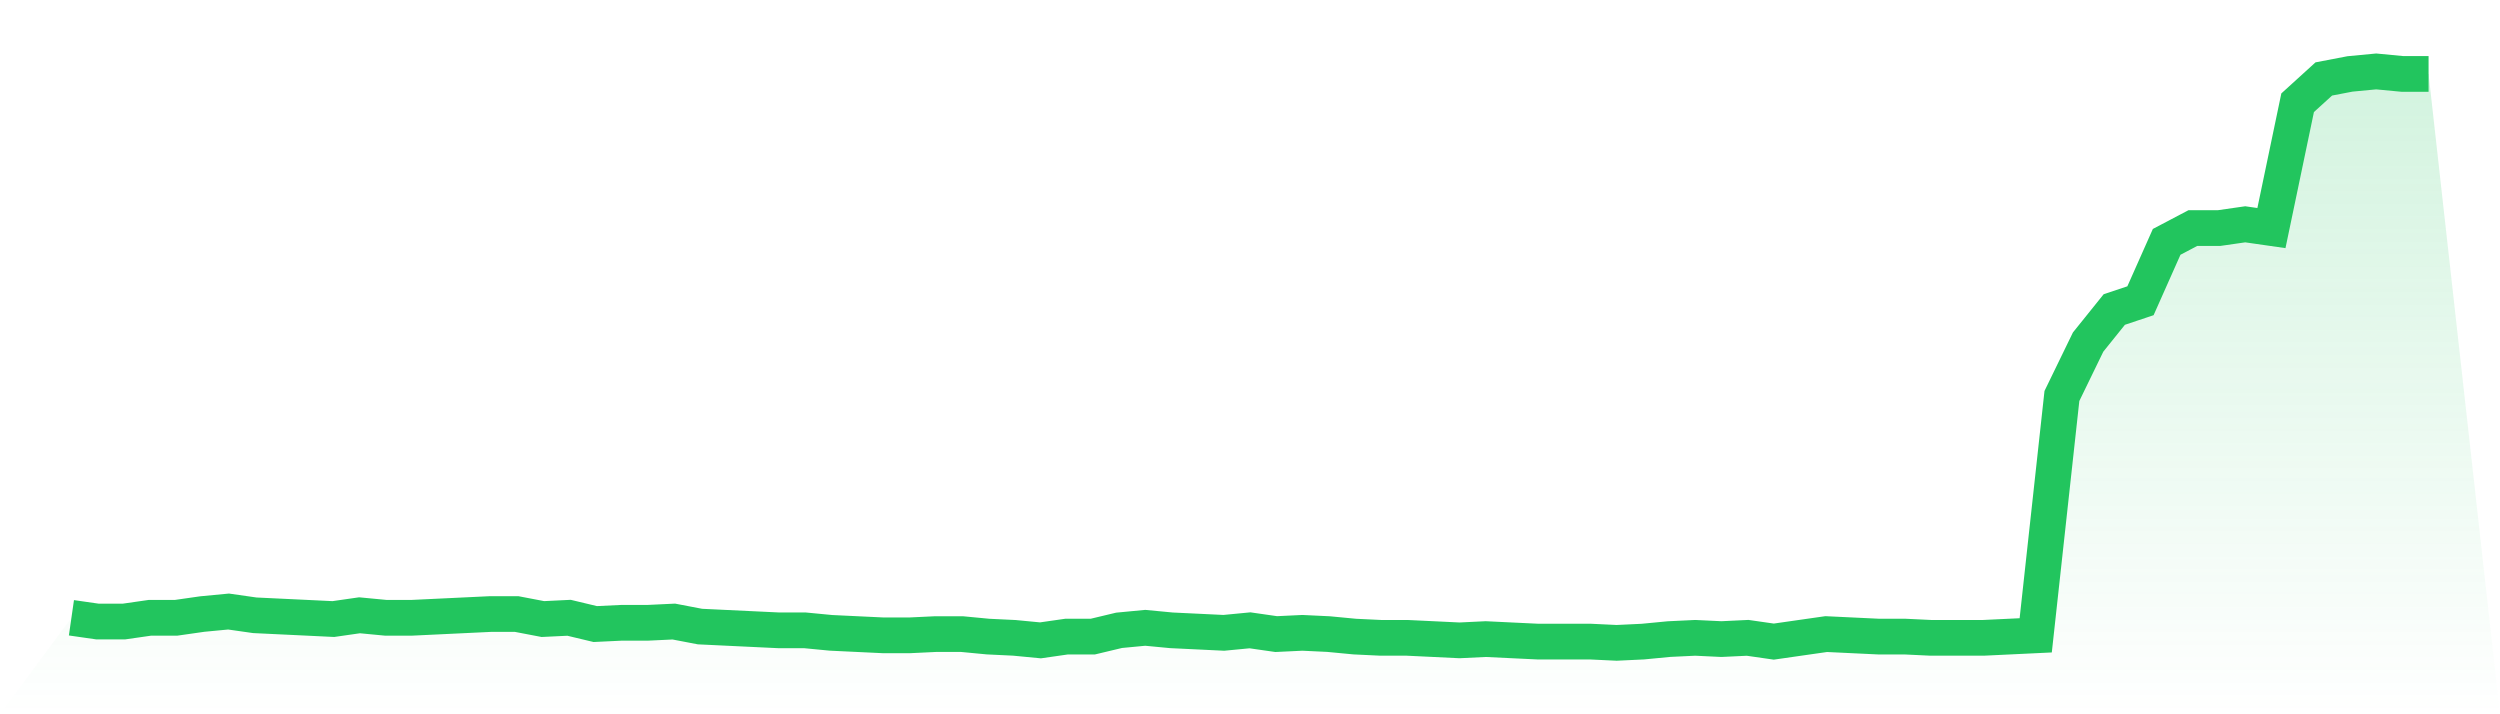
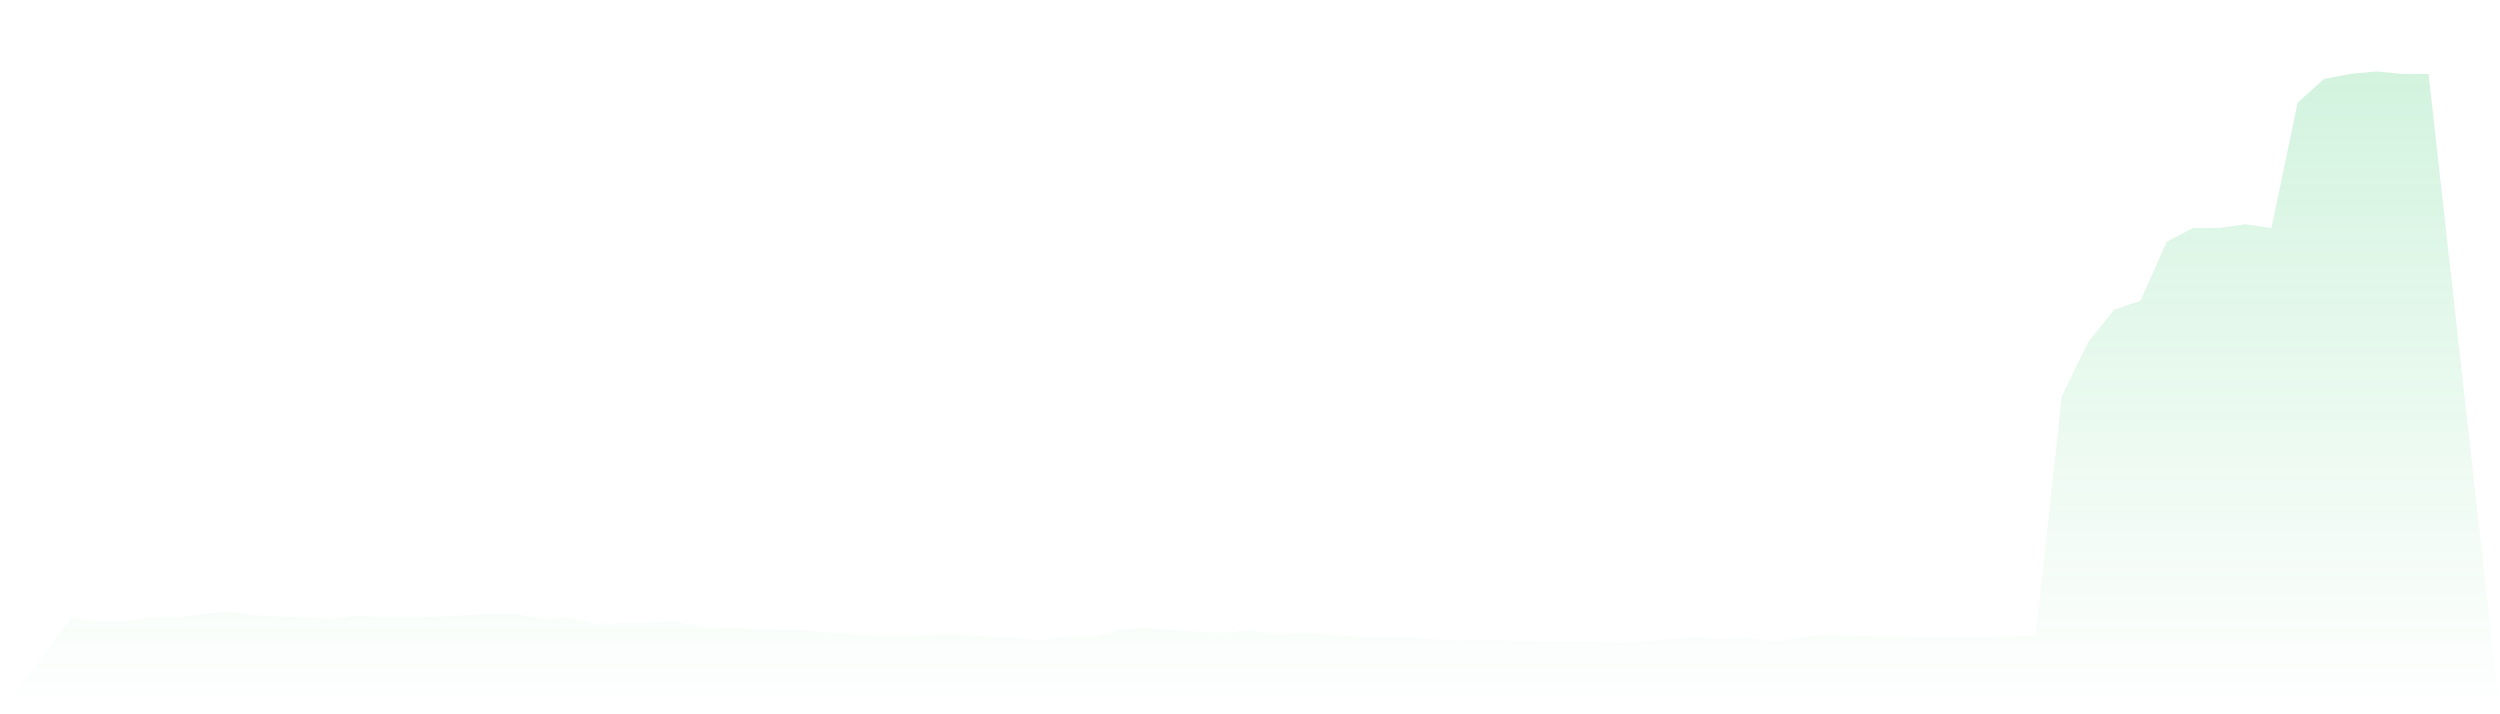
<svg xmlns="http://www.w3.org/2000/svg" viewBox="0 0 140 40">
  <defs>
    <linearGradient id="gradient" x1="0" x2="0" y1="0" y2="1">
      <stop offset="0%" stop-color="#22c55e" stop-opacity="0.2" />
      <stop offset="100%" stop-color="#22c55e" stop-opacity="0" />
    </linearGradient>
  </defs>
-   <path d="M4,34.596 L4,34.596 L5.467,34.807 L6.933,34.807 L8.4,34.596 L9.867,34.596 L11.333,34.386 L12.8,34.246 L14.267,34.456 L15.733,34.526 L17.2,34.596 L18.667,34.667 L20.133,34.456 L21.6,34.596 L23.067,34.596 L24.533,34.526 L26,34.456 L27.467,34.386 L28.933,34.386 L30.4,34.667 L31.867,34.596 L33.333,34.947 L34.8,34.877 L36.267,34.877 L37.733,34.807 L39.2,35.088 L40.667,35.158 L42.133,35.228 L43.6,35.298 L45.067,35.298 L46.533,35.439 L48,35.509 L49.467,35.579 L50.933,35.579 L52.4,35.509 L53.867,35.509 L55.333,35.649 L56.8,35.719 L58.267,35.86 L59.733,35.649 L61.2,35.649 L62.667,35.298 L64.133,35.158 L65.6,35.298 L67.067,35.368 L68.533,35.439 L70,35.298 L71.467,35.509 L72.933,35.439 L74.4,35.509 L75.867,35.649 L77.333,35.719 L78.8,35.719 L80.267,35.789 L81.733,35.86 L83.2,35.789 L84.667,35.86 L86.133,35.93 L87.6,35.93 L89.067,35.93 L90.533,36 L92,35.93 L93.467,35.789 L94.933,35.719 L96.4,35.789 L97.867,35.719 L99.333,35.93 L100.8,35.719 L102.267,35.509 L103.733,35.579 L105.2,35.649 L106.667,35.649 L108.133,35.719 L109.6,35.719 L111.067,35.719 L112.533,35.649 L114,35.579 L115.467,22.175 L116.933,19.158 L118.4,17.333 L119.867,16.842 L121.333,13.544 L122.8,12.772 L124.267,12.772 L125.733,12.561 L127.2,12.772 L128.667,5.754 L130.133,4.421 L131.6,4.14 L133.067,4 L134.533,4.14 L136,4.14 L140,40 L0,40 z" fill="url(#gradient)" />
-   <path d="M4,34.596 L4,34.596 L5.467,34.807 L6.933,34.807 L8.4,34.596 L9.867,34.596 L11.333,34.386 L12.8,34.246 L14.267,34.456 L15.733,34.526 L17.2,34.596 L18.667,34.667 L20.133,34.456 L21.6,34.596 L23.067,34.596 L24.533,34.526 L26,34.456 L27.467,34.386 L28.933,34.386 L30.4,34.667 L31.867,34.596 L33.333,34.947 L34.8,34.877 L36.267,34.877 L37.733,34.807 L39.2,35.088 L40.667,35.158 L42.133,35.228 L43.6,35.298 L45.067,35.298 L46.533,35.439 L48,35.509 L49.467,35.579 L50.933,35.579 L52.4,35.509 L53.867,35.509 L55.333,35.649 L56.8,35.719 L58.267,35.86 L59.733,35.649 L61.2,35.649 L62.667,35.298 L64.133,35.158 L65.6,35.298 L67.067,35.368 L68.533,35.439 L70,35.298 L71.467,35.509 L72.933,35.439 L74.4,35.509 L75.867,35.649 L77.333,35.719 L78.8,35.719 L80.267,35.789 L81.733,35.86 L83.2,35.789 L84.667,35.86 L86.133,35.93 L87.6,35.93 L89.067,35.93 L90.533,36 L92,35.93 L93.467,35.789 L94.933,35.719 L96.4,35.789 L97.867,35.719 L99.333,35.93 L100.8,35.719 L102.267,35.509 L103.733,35.579 L105.2,35.649 L106.667,35.649 L108.133,35.719 L109.6,35.719 L111.067,35.719 L112.533,35.649 L114,35.579 L115.467,22.175 L116.933,19.158 L118.4,17.333 L119.867,16.842 L121.333,13.544 L122.8,12.772 L124.267,12.772 L125.733,12.561 L127.2,12.772 L128.667,5.754 L130.133,4.421 L131.6,4.14 L133.067,4 L134.533,4.14 L136,4.14" fill="none" stroke="#22c55e" stroke-width="2" />
+   <path d="M4,34.596 L4,34.596 L5.467,34.807 L6.933,34.807 L8.4,34.596 L9.867,34.596 L11.333,34.386 L12.8,34.246 L14.267,34.456 L15.733,34.526 L17.2,34.596 L18.667,34.667 L20.133,34.456 L21.6,34.596 L23.067,34.596 L24.533,34.526 L26,34.456 L27.467,34.386 L28.933,34.386 L30.4,34.667 L31.867,34.596 L33.333,34.947 L34.8,34.877 L36.267,34.877 L37.733,34.807 L39.2,35.088 L40.667,35.158 L42.133,35.228 L43.6,35.298 L45.067,35.298 L46.533,35.439 L48,35.509 L49.467,35.579 L50.933,35.579 L52.4,35.509 L53.867,35.509 L55.333,35.649 L56.8,35.719 L58.267,35.86 L59.733,35.649 L61.2,35.649 L62.667,35.298 L64.133,35.158 L65.6,35.298 L67.067,35.368 L68.533,35.439 L70,35.298 L71.467,35.509 L72.933,35.439 L74.4,35.509 L75.867,35.649 L77.333,35.719 L78.8,35.719 L80.267,35.789 L81.733,35.86 L83.2,35.789 L84.667,35.86 L86.133,35.93 L87.6,35.93 L89.067,35.93 L90.533,36 L92,35.93 L93.467,35.789 L94.933,35.719 L96.4,35.789 L97.867,35.719 L99.333,35.93 L100.8,35.719 L102.267,35.509 L103.733,35.579 L105.2,35.649 L106.667,35.649 L108.133,35.719 L109.6,35.719 L112.533,35.649 L114,35.579 L115.467,22.175 L116.933,19.158 L118.4,17.333 L119.867,16.842 L121.333,13.544 L122.8,12.772 L124.267,12.772 L125.733,12.561 L127.2,12.772 L128.667,5.754 L130.133,4.421 L131.6,4.14 L133.067,4 L134.533,4.14 L136,4.14 L140,40 L0,40 z" fill="url(#gradient)" />
</svg>